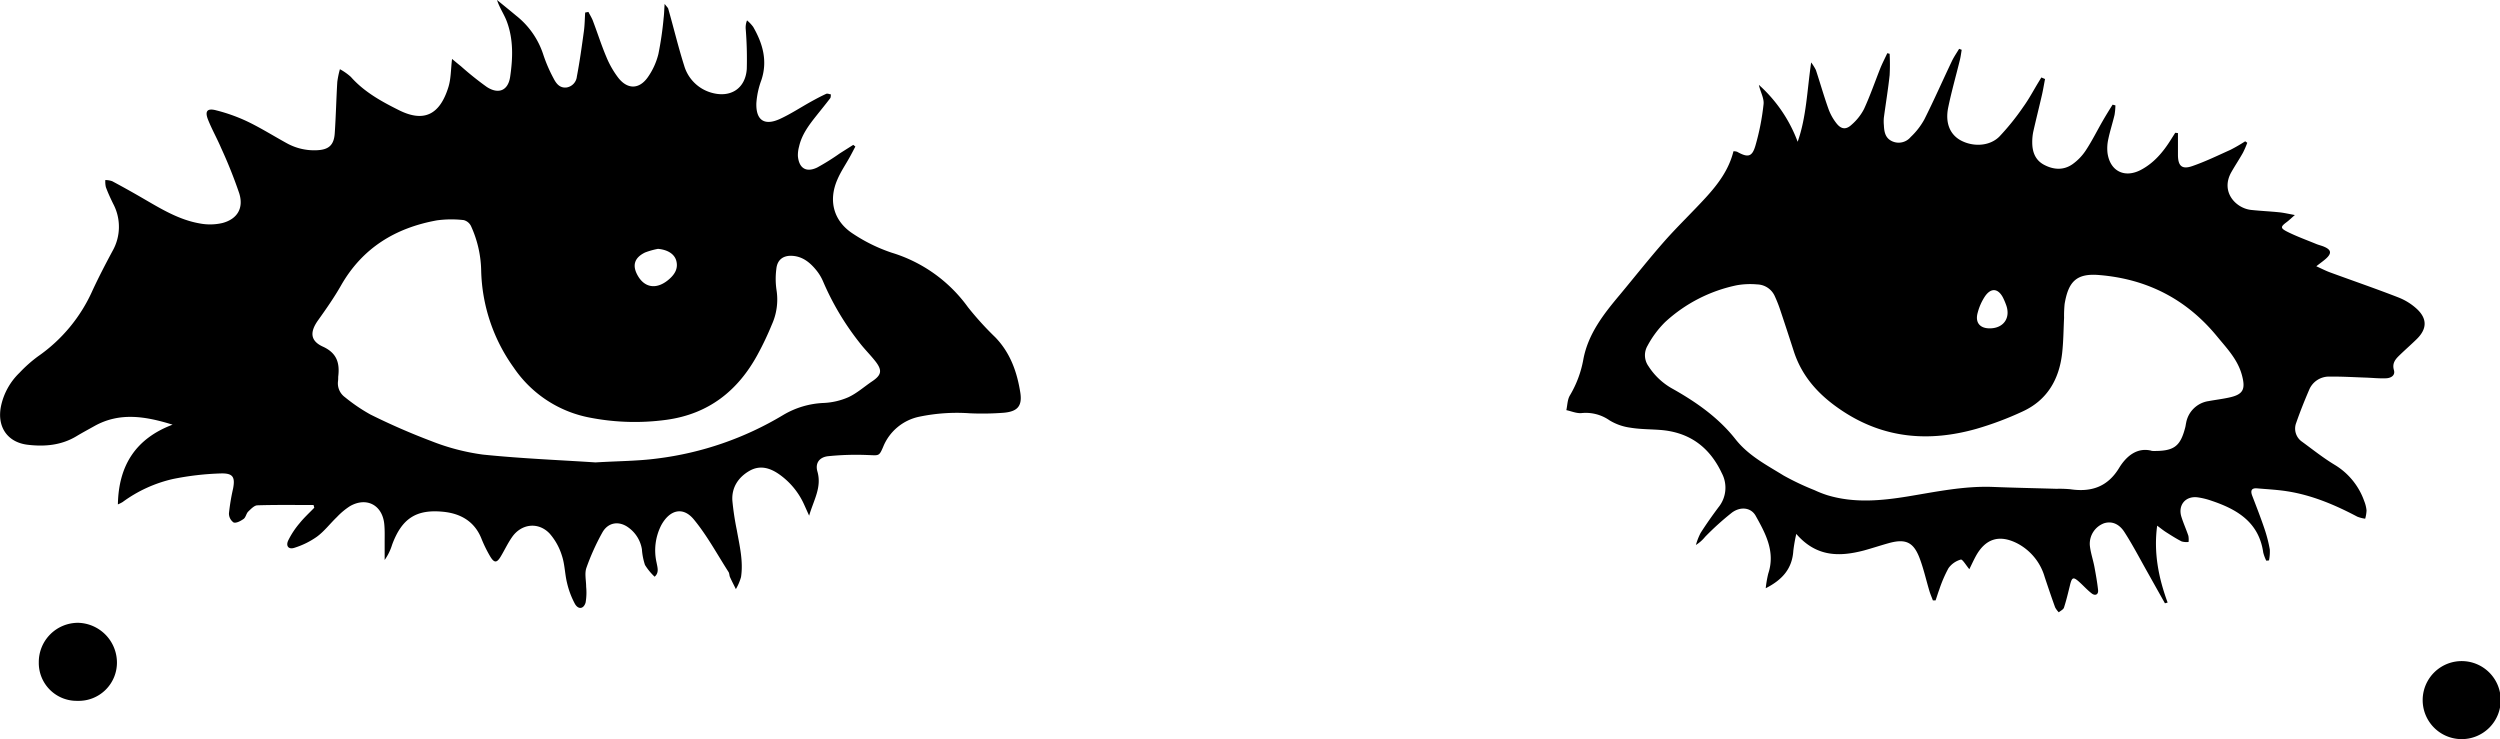
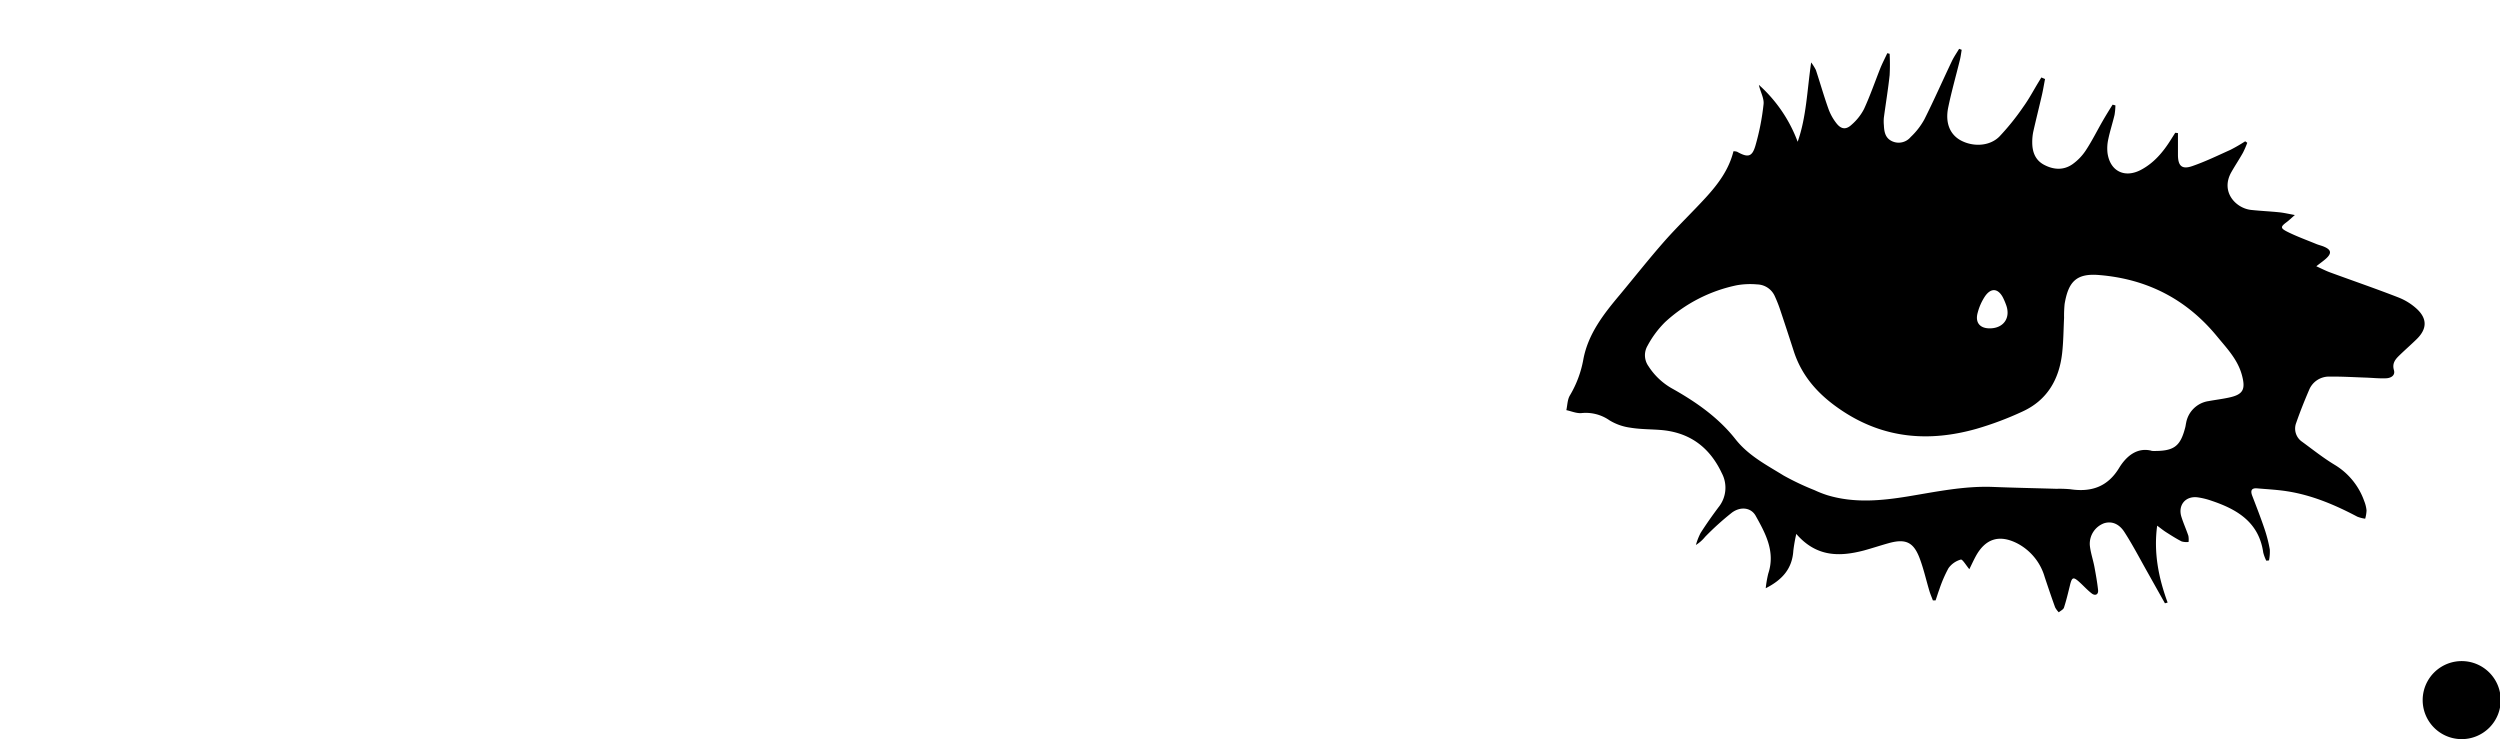
<svg xmlns="http://www.w3.org/2000/svg" viewBox="0 0 685.61 202.7">
  <title>logo_yeux</title>
  <g id="Calque_2" data-name="Calque 2">
    <g id="Calque_1-2" data-name="Calque 1">
-       <path d="M32.33,138.33c.2-10.82,5-18.08,15-21.87-7.4-2.29-14.52-3.52-21.52.43-1.62.91-3.27,1.79-4.86,2.75-4.16,2.5-8.74,2.89-13.38,2.33-5.61-.68-8.45-5-7.29-10.61a17.78,17.78,0,0,1,5.06-9.12,37.33,37.33,0,0,1,5.05-4.49,43.5,43.5,0,0,0,15-18.13c1.69-3.64,3.55-7.21,5.45-10.75a13.44,13.44,0,0,0,.19-13c-.73-1.5-1.43-3-2-4.56a6.68,6.68,0,0,1-.14-1.94,6,6,0,0,1,1.87.32c2.77,1.48,5.5,3,8.22,4.58,5,2.9,10,6,15.77,7A15,15,0,0,0,61,61.16c4.07-1.08,5.87-4.06,4.62-8.11a129,129,0,0,0-5-12.51c-1.11-2.61-2.53-5.1-3.57-7.73-.93-2.36-.2-3.21,2.28-2.54a46.66,46.66,0,0,1,8.28,2.94C71.4,35,75,37.28,78.69,39.3a15.49,15.49,0,0,0,8.21,1.9c3.22-.13,4.68-1.37,4.9-4.63.32-4.69.42-9.4.7-14.09a24.16,24.16,0,0,1,.72-3.5,15.38,15.38,0,0,1,3,2.11c3.67,4.14,8.37,6.72,13.22,9.14,6.9,3.44,11.2,1.16,13.53-6.34.71-2.28.66-4.8,1-7.73.91.76,1.66,1.39,2.43,2a85.36,85.36,0,0,0,7.09,5.68c3.24,2.11,5.87,1,6.42-2.81.74-5.05.92-10.18-.9-15.09-.73-2-2-3.73-2.71-5.95,1.74,1.43,3.5,2.84,5.23,4.29A22.37,22.37,0,0,1,149,15a40.74,40.74,0,0,0,2.79,6.46c.71,1.39,1.68,2.76,3.6,2.53a3.37,3.37,0,0,0,2.81-3c.79-4.12,1.36-8.28,1.93-12.44.23-1.69.24-3.41.35-5.11l.89-.17c.44.88,1,1.74,1.31,2.66,1.22,3.21,2.25,6.49,3.59,9.64a25.31,25.31,0,0,0,3.34,5.83c2.53,3.17,5.7,3.11,8.05-.22a19,19,0,0,0,2.9-6.36A91.34,91.34,0,0,0,182,4.91c.13-1,.15-2.07.27-3.84.65.86.95,1.09,1,1.37C184.76,7.63,186,12.88,187.63,18A10.86,10.86,0,0,0,195,25.39c5.22,1.55,9.41-1,9.8-6.46a103.24,103.24,0,0,0-.28-10.83,5.23,5.23,0,0,1,.35-2.51,10.33,10.33,0,0,1,1.69,1.79c2.62,4.56,4,9.31,2.24,14.59a22.59,22.59,0,0,0-1.37,6.27c-.17,4.76,2.21,6.34,6.5,4.36,2.93-1.35,5.65-3.15,8.48-4.72,1.37-.76,2.76-1.5,4.18-2.15.34-.15.86.1,1.29.17-.08.37,0,.82-.24,1.09-1.19,1.56-2.43,3.08-3.65,4.61-2.08,2.62-4.12,5.27-4.86,8.64a8.69,8.69,0,0,0-.31,2.6c.31,3.31,2.28,4.55,5.29,3.1a62.27,62.27,0,0,0,6.22-3.89L234,39.73l.58.46c-.47.88-.92,1.77-1.4,2.64C232,45,230.6,47,229.63,49.28c-2.53,5.83-1,11.44,4.39,14.88a44.85,44.85,0,0,0,10.52,5.14,40.17,40.17,0,0,1,20.91,14.94,84.66,84.66,0,0,0,7.5,8.26c4.14,4.28,6,9.59,6.88,15.27.53,3.61-.83,5.09-4.52,5.42a75.89,75.89,0,0,1-9.38.15,50.53,50.53,0,0,0-13.73.92,13.68,13.68,0,0,0-10,8.29c-1.11,2.6-1.17,2.35-4,2.25a76.14,76.14,0,0,0-11.09.31c-2.44.27-3.59,1.94-2.94,4.2,1.24,4.33-1,7.76-2.27,12.11l-1.31-2.91a20.31,20.31,0,0,0-6.55-8.18c-2.58-1.91-5.47-2.94-8.49-1.21s-4.95,4.54-4.7,8.21a75.87,75.87,0,0,0,1.23,8.12c.75,4.24,1.8,8.47,1.14,12.81a14.11,14.11,0,0,1-1.41,3.3c-.54-1.09-1.11-2.18-1.61-3.29-.2-.44-.15-1-.4-1.4-3.11-4.84-5.88-10-9.51-14.4-3-3.65-6.64-2.66-8.95,1.57a15.15,15.15,0,0,0-1.27,10.29c.24,1.34.74,2.71-.54,3.83a15.77,15.77,0,0,1-2.65-3.23,17.56,17.56,0,0,1-.84-4.3,9.16,9.16,0,0,0-3.59-5.88c-2.63-2-5.7-1.56-7.29,1.34a63.52,63.52,0,0,0-4.34,9.63c-.54,1.56-.07,3.46-.07,5.21a16.12,16.12,0,0,1-.15,4.31c-.53,1.8-2,2-2.94.35a23.15,23.15,0,0,1-2.15-5.72c-.61-2.46-.61-5.1-1.41-7.48a16.58,16.58,0,0,0-3.35-6.05c-3.09-3.28-7.74-2.74-10.31.94-1.18,1.68-2.05,3.56-3.11,5.33s-1.76,1.87-2.89,0a35.66,35.66,0,0,1-2.45-5c-1.89-4.62-5.64-6.74-10.26-7.24-7.58-.81-11.53,1.82-14.19,9a14.77,14.77,0,0,1-2.05,4.2c0-1.63,0-3.26,0-4.89s.06-3.35-.11-5c-.53-5.18-4.86-7.46-9.39-4.88a19.27,19.27,0,0,0-3.6,3c-1.84,1.76-3.42,3.86-5.44,5.36a22,22,0,0,1-6.21,3.07c-1.56.52-2.39-.44-1.73-1.94a22.64,22.64,0,0,1,3.18-4.83c1.21-1.51,2.66-2.82,4-4.22l-.2-.74c-5.12,0-10.25-.08-15.37.08-.87,0-1.8,1-2.54,1.71-.54.52-.66,1.55-1.24,2-.8.57-2,1.24-2.77,1a3,3,0,0,1-1.28-2.52A57.37,57.37,0,0,1,63.92,134c.6-3.15,0-4.27-3.4-4.16a77,77,0,0,0-13.08,1.52,37.22,37.22,0,0,0-13.81,6.32A9.93,9.93,0,0,1,32.33,138.33Zm131.05-11.52c6.33-.38,11.65-.37,16.88-1.07a88.08,88.08,0,0,0,34.48-11.9,23.58,23.58,0,0,1,11.13-3.33,19,19,0,0,0,6.78-1.57c2.36-1.09,4.37-2.91,6.56-4.38,2.49-1.68,2.79-2.92,1-5.3-1.43-1.86-3.14-3.51-4.56-5.38a74.05,74.05,0,0,1-9.9-16.64A12.92,12.92,0,0,0,223.78,74c-1.65-2-3.62-3.62-6.37-3.83-2.54-.2-4.24,1-4.5,3.56a21.1,21.1,0,0,0,.05,5.86A16.63,16.63,0,0,1,211.68,89a81.85,81.85,0,0,1-3.91,8.23c-5.43,10-13.5,16.32-25,17.9a64.13,64.13,0,0,1-20.74-.55,32.49,32.49,0,0,1-21.13-13.75,47.44,47.44,0,0,1-8.94-26.63A30.62,30.62,0,0,0,129.17,62a3.08,3.08,0,0,0-2-1.64,29.6,29.6,0,0,0-7.34.07C108.45,62.49,99.38,68,93.51,78.31c-1.88,3.3-4.08,6.44-6.29,9.54s-2.23,5.59,1.3,7.2c3.93,1.79,4.69,4.57,4.23,8.29,0,.39,0,.78-.05,1.18a4.69,4.69,0,0,0,1.89,4.4,47.31,47.31,0,0,0,7,4.76,181.06,181.06,0,0,0,16.7,7.29,60.21,60.21,0,0,0,14.15,3.7C143.07,125.76,153.75,126.18,163.39,126.82Zm17.11-58.57a20.62,20.62,0,0,0-3.58,1c-3.09,1.5-3.64,3.76-1.8,6.7,2,3.16,5.28,3.39,8.44.59,1.56-1.38,2.52-3,1.88-5.15C184.87,69.58,183,68.48,180.49,68.25Z" />
      <path d="M560.84,21.67c-.29,1.49-.53,3-.87,4.46-.77,3.34-1.61,6.66-2.36,10a14.26,14.26,0,0,0-.28,2.91c0,2.63.83,4.88,3.25,6.16,2.58,1.37,5.34,1.56,7.81-.18A14.31,14.31,0,0,0,572,41.27c1.72-2.61,3.12-5.44,4.68-8.15.86-1.49,1.79-3,2.69-4.42l.77.2a18,18,0,0,1-.24,2.61c-.52,2.19-1.22,4.34-1.69,6.54a11.62,11.62,0,0,0-.25,3.79c.64,5.09,4.7,7.13,9.22,4.72,3.58-1.91,6.07-4.9,8.18-8.27l1.19-1.88.74.09q0,3,0,5.92c0,3.08,1.06,4.12,3.93,3.13,3.59-1.24,7-2.9,10.51-4.48a45.59,45.59,0,0,0,4-2.32l.57.41a26.78,26.78,0,0,1-1.17,2.7c-1,1.79-2.15,3.51-3.17,5.3-3.12,5.44,1.21,10,5.47,10.42,2.53.27,5.08.38,7.62.64,1.22.12,2.43.41,4.3.75-1.08.94-1.6,1.46-2.19,1.9-1.78,1.32-1.86,1.7.21,2.73,2.53,1.26,5.22,2.23,7.84,3.31.72.3,1.5.46,2.22.78,1.91.83,2.06,1.79.47,3.23-.71.64-1.51,1.19-2.67,2.1,1.5.68,2.6,1.25,3.74,1.67,6.26,2.3,12.56,4.46,18.77,6.88a16.1,16.1,0,0,1,5.15,3.23c2.82,2.68,2.67,5.45-.09,8.17-1.54,1.51-3.17,2.93-4.72,4.43-1.14,1.1-2.11,2.2-1.56,4.1.43,1.48-.83,2.17-2.07,2.24-1.85.09-3.71-.11-5.57-.18-3.32-.11-6.65-.32-10-.28a5.87,5.87,0,0,0-5.61,3.63c-1.29,3-2.49,6-3.53,9a4.37,4.37,0,0,0,1.61,5.25c2.92,2.14,5.77,4.41,8.86,6.28a18.93,18.93,0,0,1,8.17,10,9.23,9.23,0,0,1,.63,2.55,9.81,9.81,0,0,1-.37,2.26,9.34,9.34,0,0,1-2.15-.55c-6-3.17-12.22-5.83-19-6.93-2.8-.46-5.65-.59-8.47-.84-1.58-.14-1.88.65-1.37,2,1.15,3,2.33,6,3.37,9.09a38.64,38.64,0,0,1,1.46,5.67,12,12,0,0,1-.22,3l-.75.07a11.26,11.26,0,0,1-.83-2.24c-1.2-8.34-7.18-11.86-14.3-14.23a19.77,19.77,0,0,0-3.71-.9c-3.3-.42-5.43,2.13-4.44,5.32.55,1.77,1.33,3.48,1.92,5.24a5.78,5.78,0,0,1,.05,1.68,5,5,0,0,1-1.88-.14c-1.48-.75-2.88-1.65-4.28-2.54-.8-.51-1.54-1.12-2.45-1.79-1,7.43.38,14.32,2.87,21.09l-.74.2q-2.44-4.34-4.87-8.68c-2.06-3.65-4-7.39-6.27-10.9-1.18-1.83-3.08-3.13-5.55-2.37a6,6,0,0,0-3.91,6c.18,2,.9,4,1.27,6s.77,4.22,1,6.35c.11,1.22-.79,1.62-1.73.91-1.23-.94-2.28-2.13-3.44-3.17-1.64-1.47-2-1.3-2.53.86s-1,4.16-1.66,6.19c-.17.52-.93.86-1.42,1.28a6,6,0,0,1-1-1.35c-1-2.76-1.94-5.55-2.87-8.34a15.11,15.11,0,0,0-7.38-9.14c-5-2.61-8.89-1.43-11.57,3.55-.62,1.16-1.17,2.36-1.71,3.46-.9-1.06-1.88-2.77-2.34-2.64a6.22,6.22,0,0,0-3.38,2.36,35.46,35.46,0,0,0-2.54,5.9c-.38,1-.66,2-1,2.93l-.74,0c-.31-.84-.68-1.67-.94-2.53-.9-3-1.58-6.08-2.68-9-1.69-4.48-3.87-5.45-8.51-4.16-2.27.63-4.5,1.38-6.77,2-6.69,1.75-13.05,1.83-18.56-4.54a45.09,45.09,0,0,0-.81,4.61c-.3,4.79-2.86,7.9-7.57,10.29a30.06,30.06,0,0,1,.69-4c2-6-.73-11-3.44-15.85-1.24-2.24-4.05-2.67-6.49-.91a75.74,75.74,0,0,0-7.38,6.66,10.23,10.23,0,0,1-2.53,2.24,17.73,17.73,0,0,1,1.29-3.3c1.53-2.39,3.17-4.72,4.87-7a8.51,8.51,0,0,0,.95-9.39c-3.37-7.18-8.9-11.25-16.87-11.86-2.74-.21-5.51-.17-8.2-.62a14.8,14.8,0,0,1-5.71-2,11.37,11.37,0,0,0-7.74-2c-1.34.11-2.74-.52-4.12-.81.3-1.37.29-2.93,1-4.08a29.4,29.4,0,0,0,3.66-9.83c1.3-7,5.56-12.43,10-17.72,4.16-5,8.14-10.05,12.42-14.9,3.56-4,7.48-7.76,11.13-11.74,3.39-3.7,6.38-7.69,7.62-12.73a3,3,0,0,1,1,.14c2.92,1.64,4.09,1.46,5-1.59a66.36,66.36,0,0,0,2.26-11.48c.17-1.65-.92-3.44-1.29-5.28A39.35,39.35,0,0,1,493,38.88c2.41-6.84,2.57-14,3.7-21.76A13.72,13.72,0,0,1,498,19.21c1.16,3.53,2.18,7.12,3.43,10.62a14.16,14.16,0,0,0,2.27,4.07c1.27,1.57,2.58,1.7,4.06.33a14.55,14.55,0,0,0,3.43-4.32c1.68-3.64,3-7.46,4.47-11.18.57-1.41,1.28-2.76,1.92-4.14l.64.16a55.11,55.11,0,0,1,0,5.87c-.42,3.89-1.06,7.75-1.58,11.63a11.26,11.26,0,0,0,0,2.06c.09,1.81.34,3.54,2.27,4.43a4.29,4.29,0,0,0,5.09-1.17,19.51,19.51,0,0,0,3.75-4.84c2.64-5.25,5-10.63,7.53-15.94.56-1.18,1.32-2.27,2-3.4l.7.27c-.15.9-.26,1.81-.47,2.69-1.07,4.37-2.31,8.7-3.22,13.1-.87,4.22.45,7.37,3.34,9,3.43,1.89,8,1.7,10.69-1a67.06,67.06,0,0,0,6.6-8.21c1.49-2.06,2.69-4.33,4-6.5l.91-1.5Zm29.23,102c6.13.14,7.87-1.16,9.24-6.53.1-.38.13-.77.22-1.15A7.33,7.33,0,0,1,605.7,110c1.83-.34,3.67-.56,5.49-.95,4-.84,4.72-2.24,3.62-6.26-1.17-4.25-4.14-7.3-6.8-10.54-8.4-10.23-19.25-15.78-32.44-16.83-6.15-.49-8.34,1.85-9.36,7.94a32.87,32.87,0,0,0-.15,3.82c-.16,3.23-.17,6.47-.53,9.67-.81,7.19-4.1,12.91-10.86,16A88.4,88.4,0,0,1,542,117.61c-12.85,3.63-25.15,2.71-36.63-4.85-6.28-4.13-11.13-9.24-13.46-16.51q-1.85-5.74-3.76-11.45a37.14,37.14,0,0,0-1.41-3.54A5.43,5.43,0,0,0,481.91,78a21.34,21.34,0,0,0-5.56.22A41.39,41.39,0,0,0,456.7,88.28a26.85,26.85,0,0,0-4.87,6.53,5.15,5.15,0,0,0,.25,5.61,18.44,18.44,0,0,0,6.26,6c6.61,3.69,12.85,8,17.58,14,3.57,4.55,8.55,7.1,13.24,10a71.9,71.9,0,0,0,8.45,4,28.72,28.72,0,0,0,3.54,1.39c7.34,2.22,14.74,1.53,22.13.32,7.73-1.27,15.4-2.9,23.31-2.59,5.78.23,11.56.34,17.34.51a32.51,32.51,0,0,1,3.82.12c5.78.86,10.33-.65,13.5-6C583.24,125,586.17,122.62,590.07,123.62ZM545.77,90.05c3.81-.06,5.74-3,4.34-6.57a18.54,18.54,0,0,0-.81-1.88c-1.33-2.53-3.26-2.74-4.92-.35a14.91,14.91,0,0,0-2,4.47C541.59,88.48,543,90.1,545.77,90.05Z" />
-       <path d="M21.23,192.2a10.38,10.38,0,0,1-10.59-10.57,10.76,10.76,0,0,1,10.8-10.83,10.93,10.93,0,0,1,10.63,10.74A10.49,10.49,0,0,1,21.23,192.2Z" />
      <path d="M674.9,202.7a10.7,10.7,0,0,1-.21-21.39,10.7,10.7,0,1,1,.21,21.39Z" />
    </g>
  </g>
</svg>